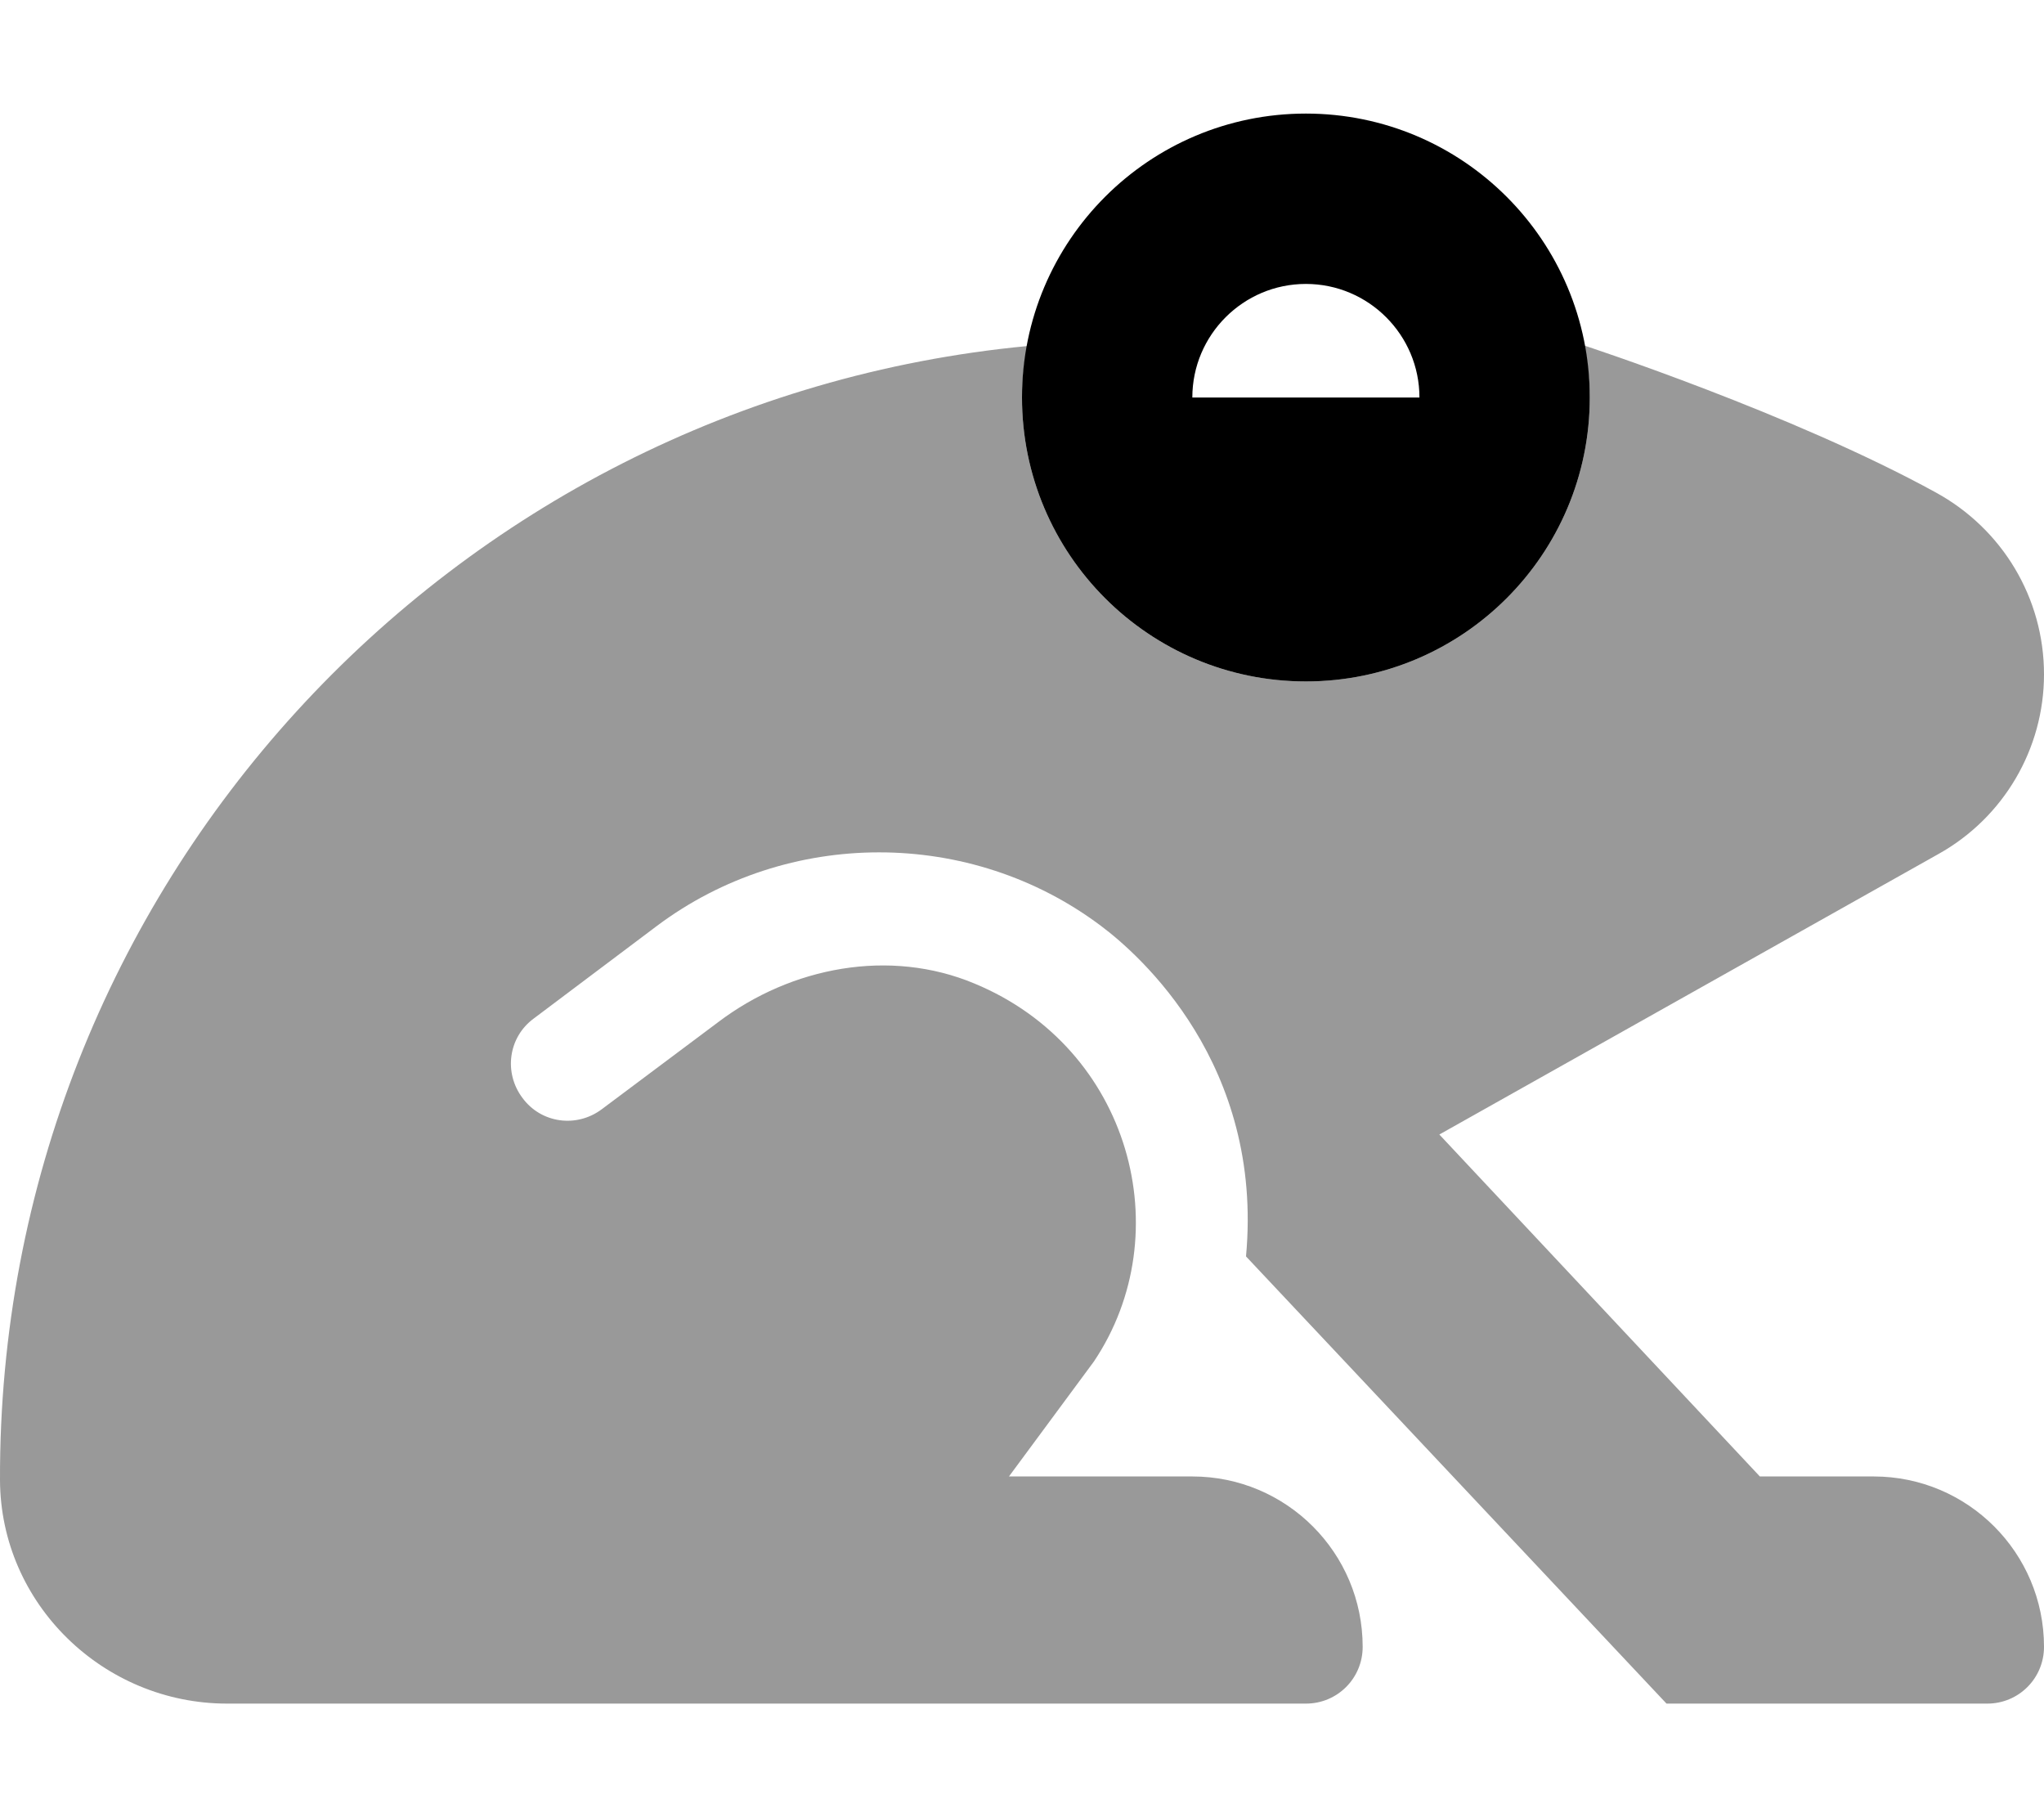
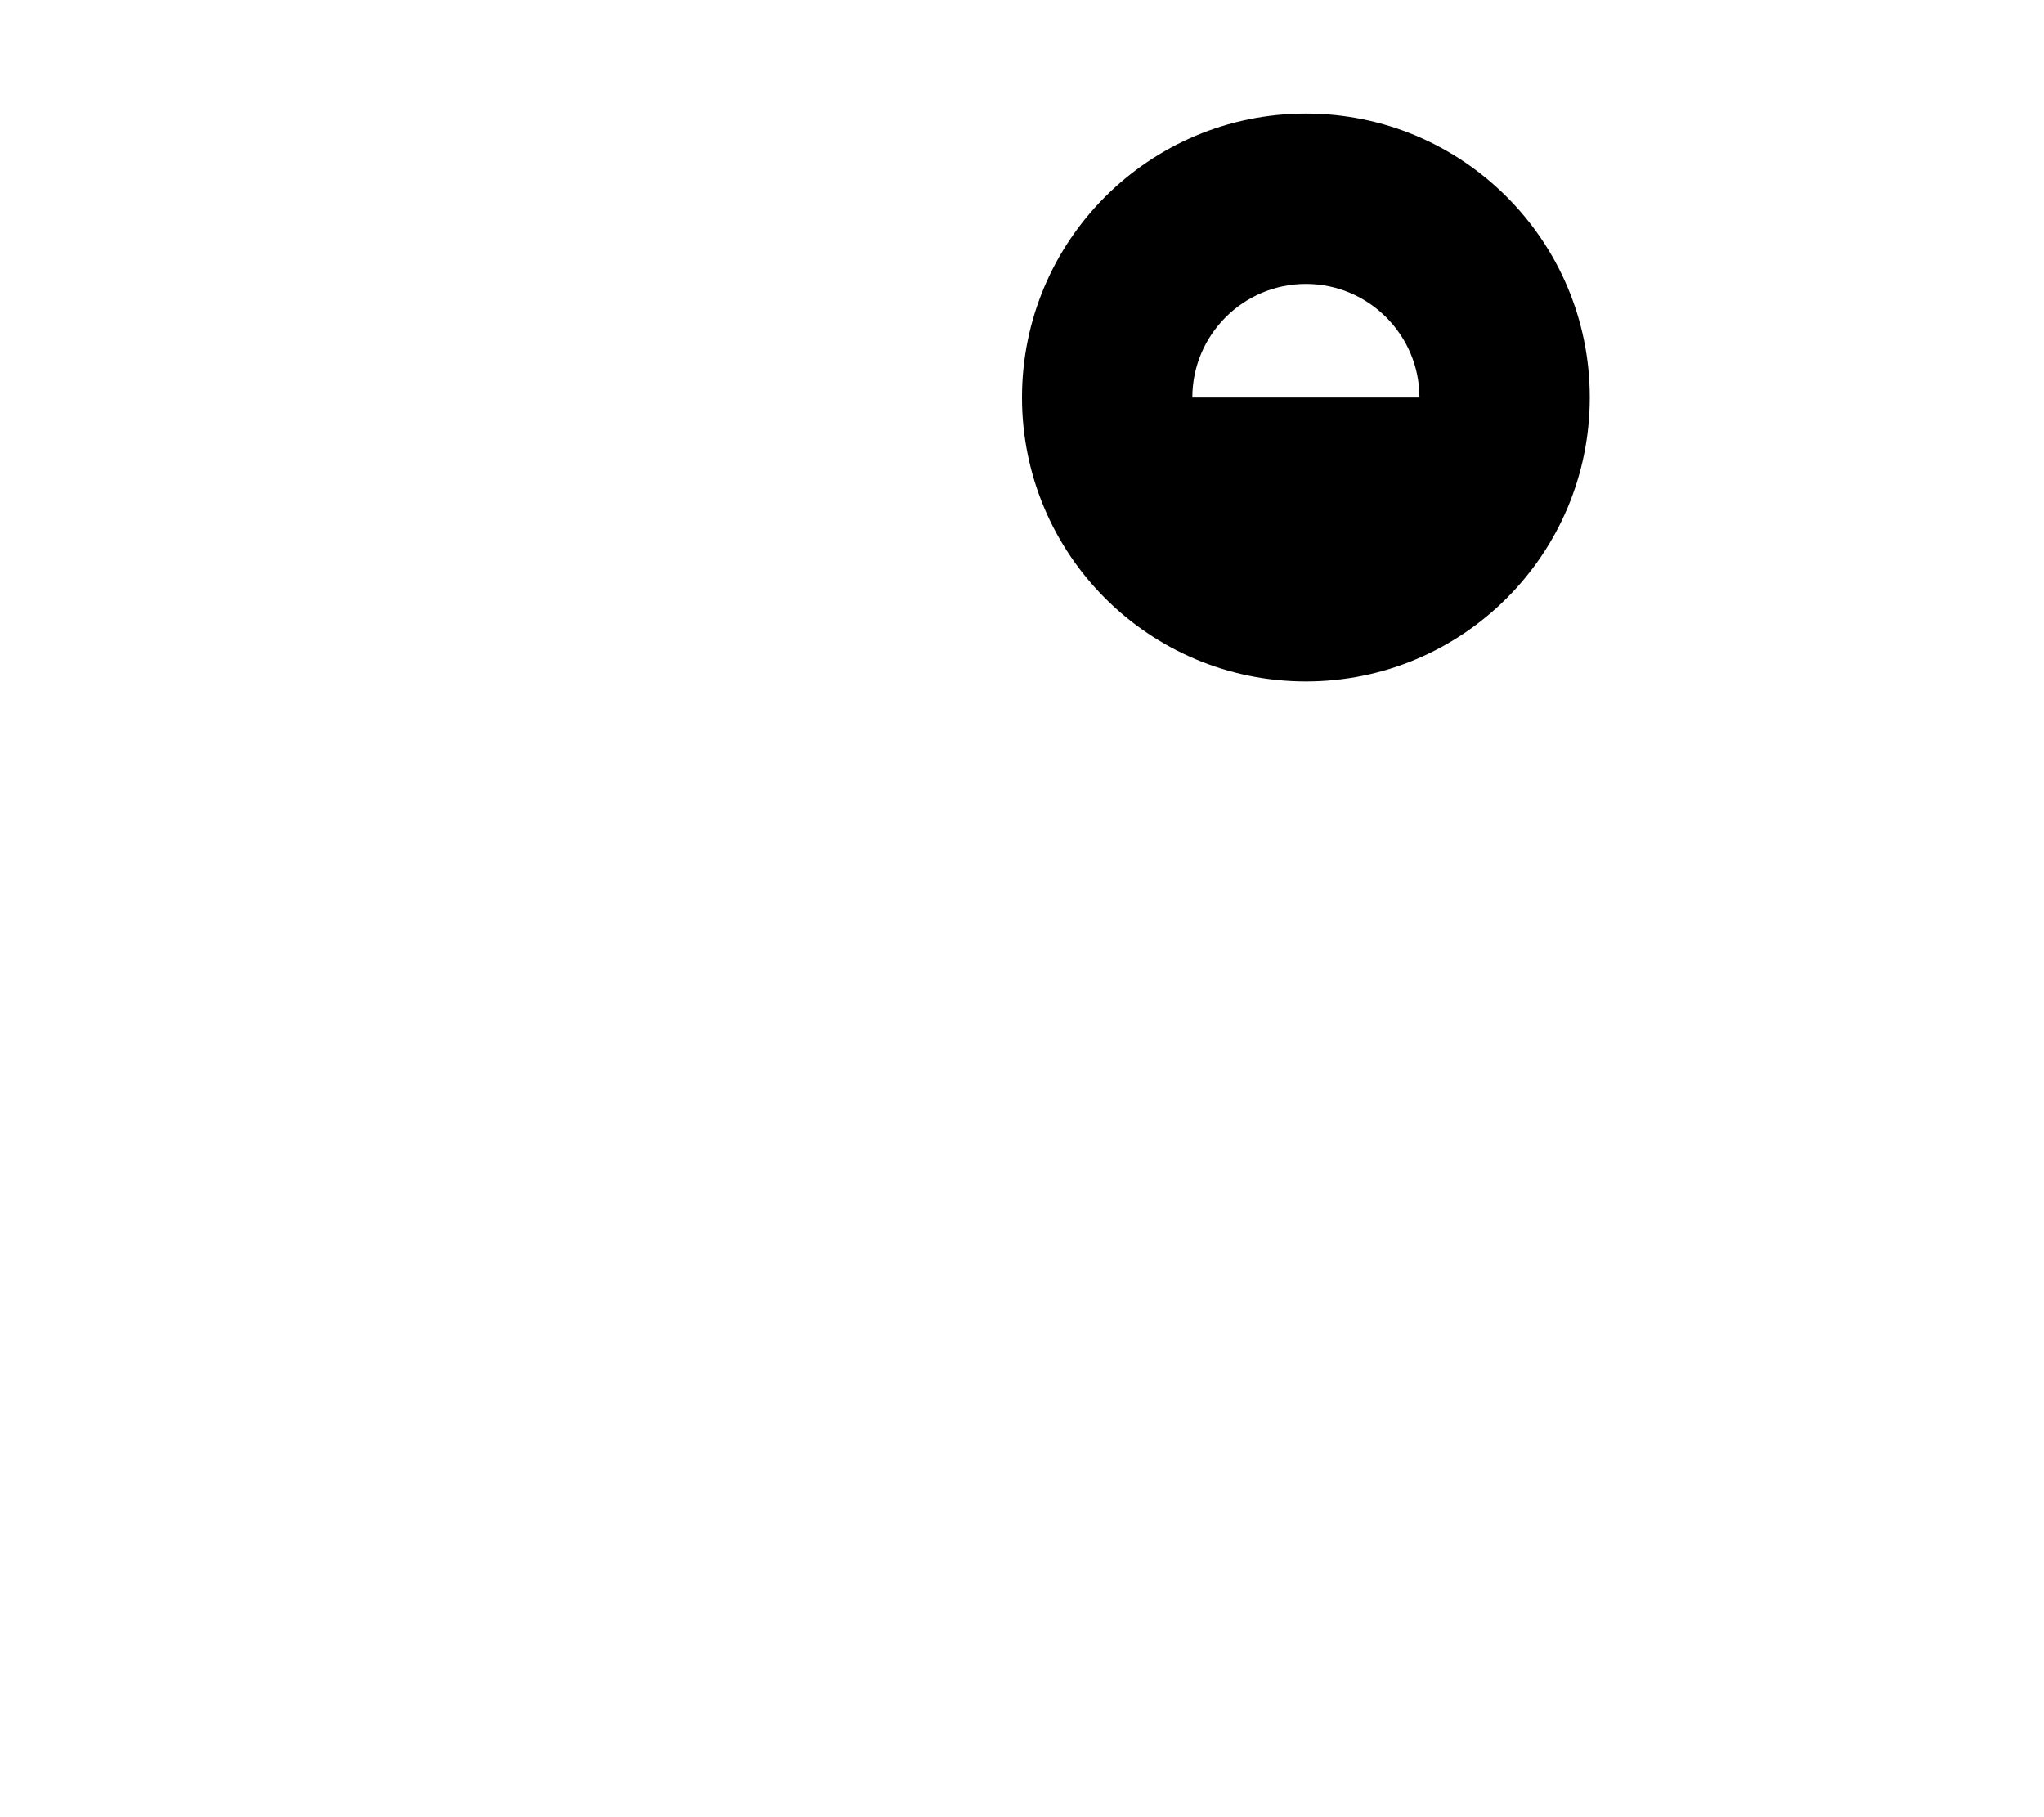
<svg xmlns="http://www.w3.org/2000/svg" viewBox="0 0 576 512">
  <defs>
    <style>.fa-secondary{opacity:.4}</style>
  </defs>
-   <path d="M576.001 464C576.001 472.875 568.876 480 560.001 480H469.626L351.126 354.001C356.126 299.875 321.126 269 310.251 260.875C273.501 233.25 222.001 233.25 185.126 260.875L150.376 287C143.251 292.25 141.876 302.25 147.251 309.375C152.501 316.5 162.501 317.875 169.626 312.5L202.376 288C223.001 272.375 250.751 267.125 274.626 277.125C318.626 295.375 332.501 347.5 308.251 383.625L284.326 416H336.001C362.511 416 384.001 437.492 384.001 464C384.001 472.875 376.876 480 368.001 480H64.001C29.126 480 0.126 451.875 0.001 417C-0.499 250.139 126.734 113.023 289.462 97.506C288.597 102.221 288.001 107.035 288.001 112C288.001 156.182 323.818 192 368.001 192S448.001 156.182 448.001 112C448.001 106.994 447.41 102.137 446.529 97.385C446.681 97.436 505.054 116.529 545.501 138.75C564.251 149 576.001 168.5 576.001 190.001C576.001 211 564.626 230.375 546.251 240.625L405.607 319.656L495.927 416H528.001C554.511 416 576.001 437.492 576.001 464Z" class="fa-secondary" />
  <path d="M368 32C323.818 32 288 67.816 288 112S323.818 192 368 192C412.184 192 448 156.184 448 112S412.184 32 368 32ZM368 80C385.645 80 400 94.355 400 112H336C336 94.355 350.355 80 368 80Z" class="fa-primary" />
</svg>